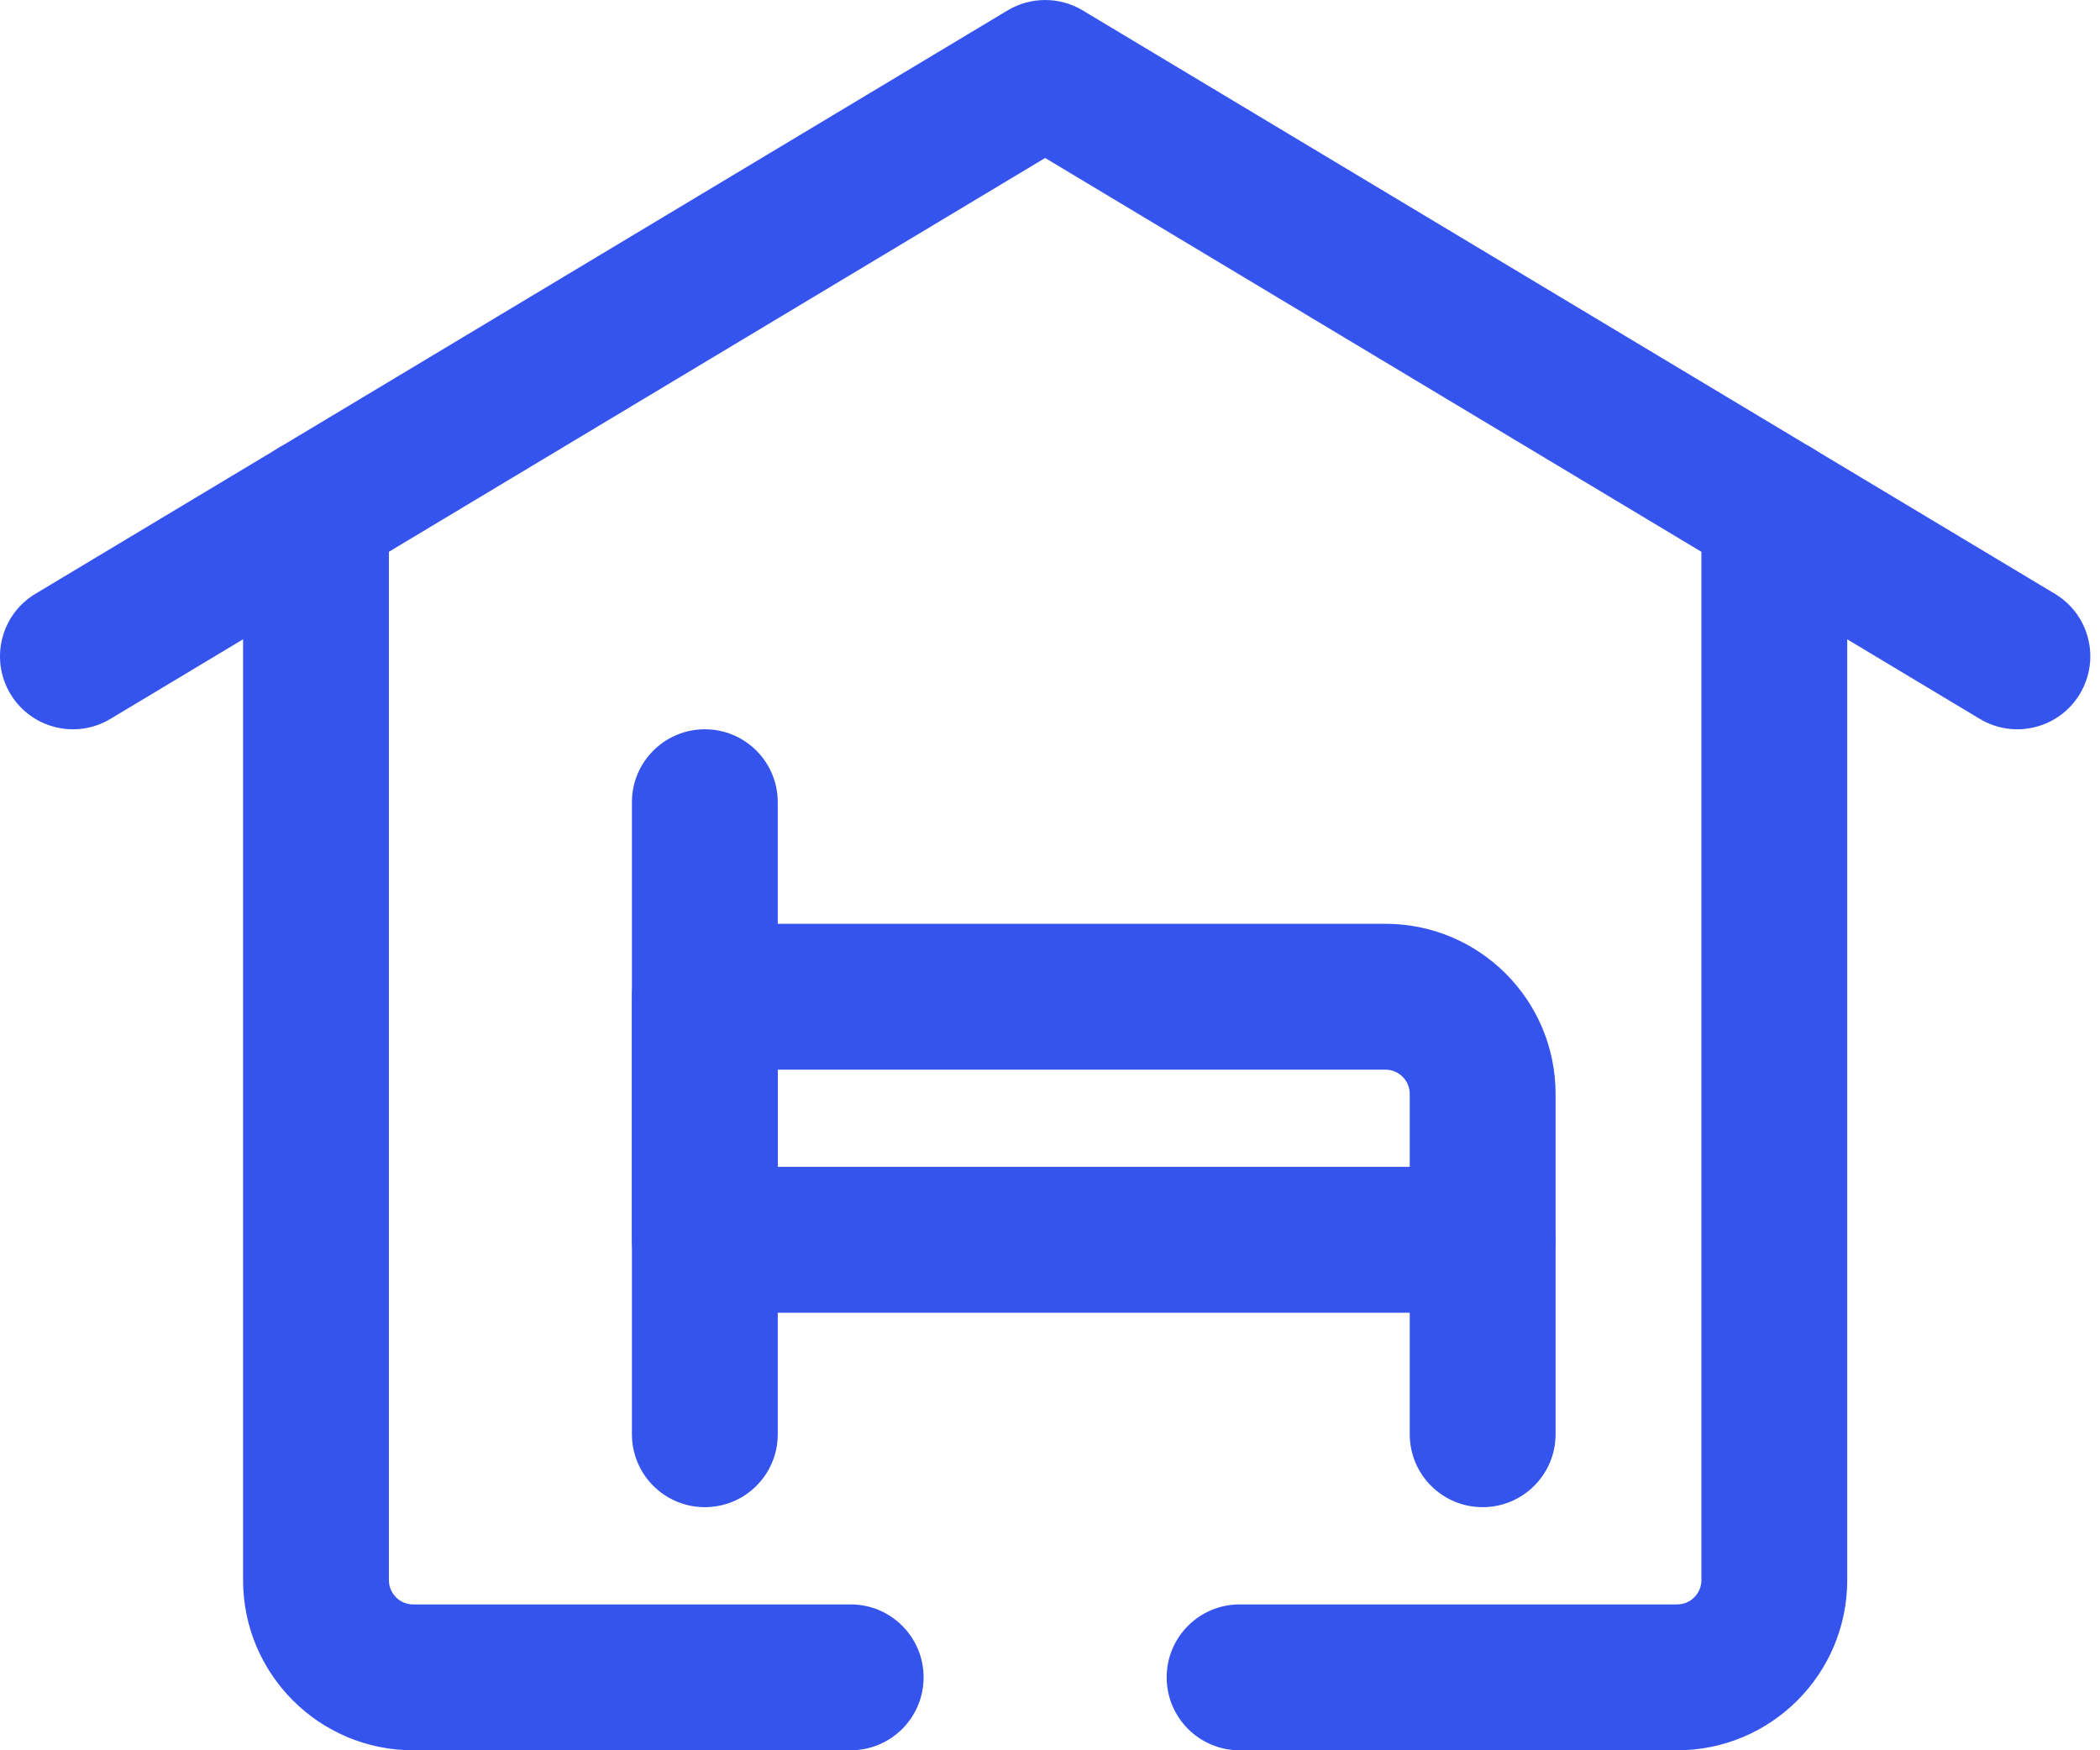
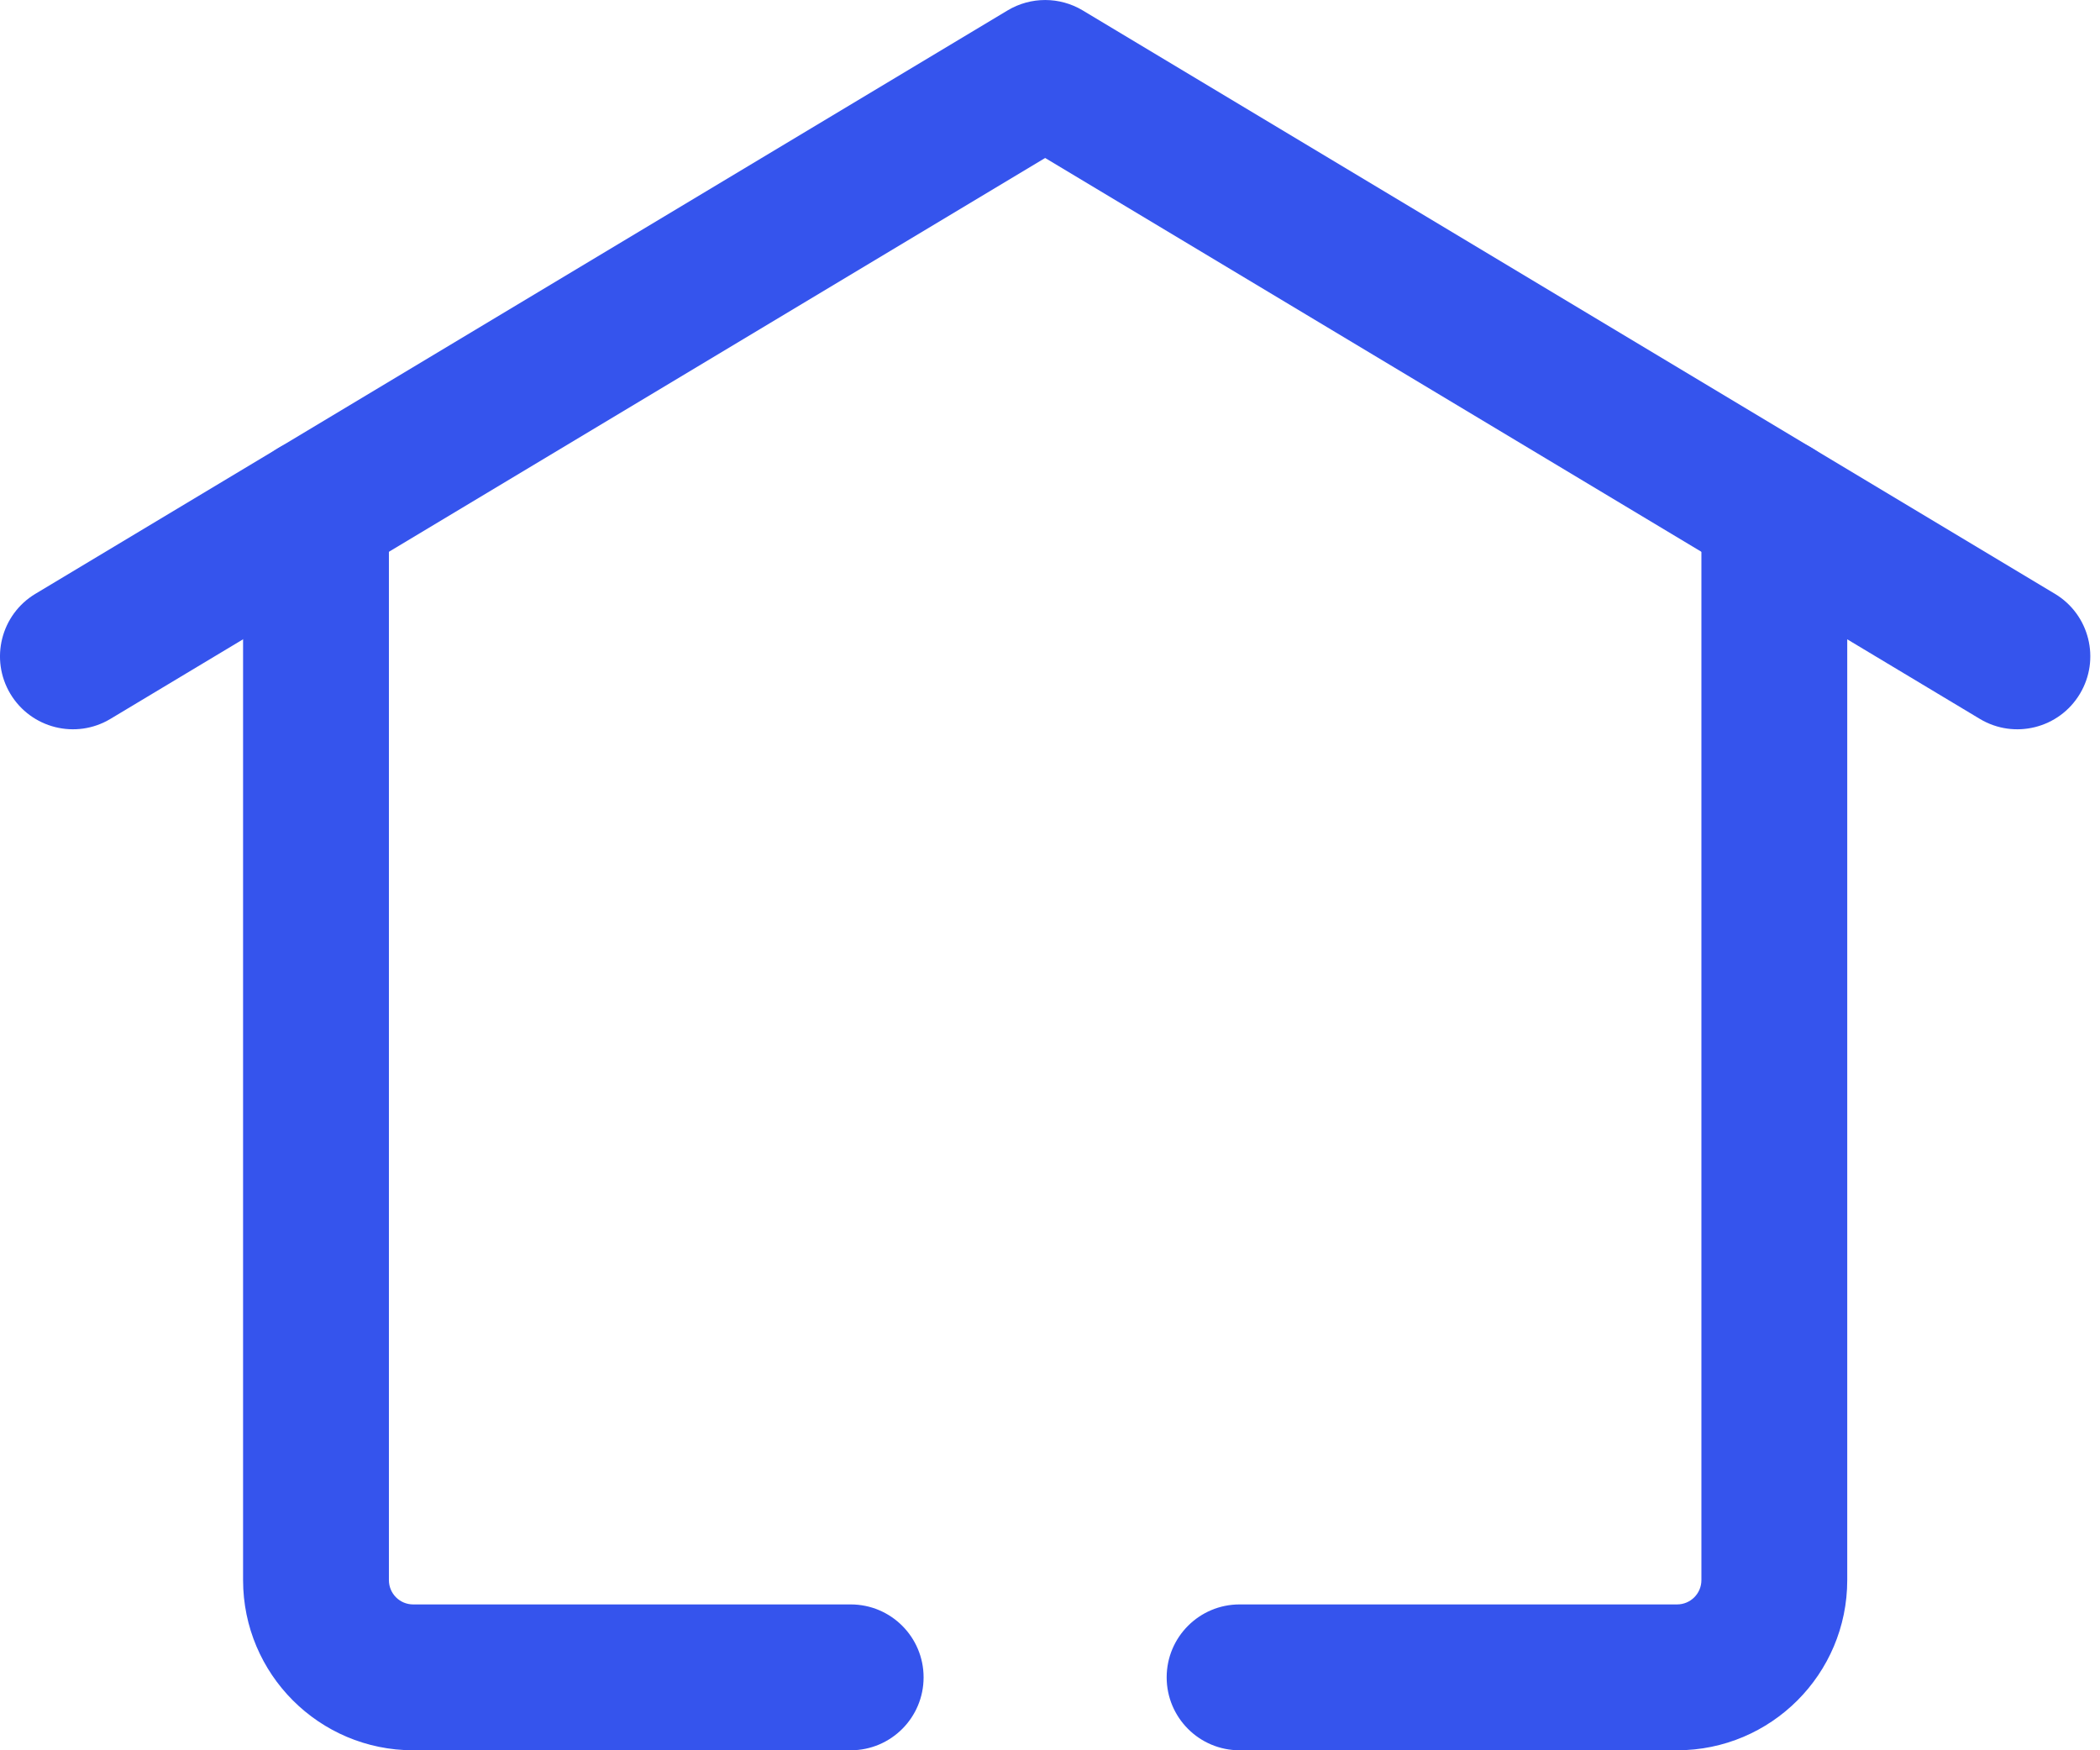
<svg xmlns="http://www.w3.org/2000/svg" width="36" height="30" viewBox="0 0 36 30" fill="none">
  <path fill-rule="evenodd" clip-rule="evenodd" d="M5.417 7.5C6.107 7.5 6.667 8.06 6.667 8.75V27.083C6.667 27.314 6.853 27.5 7.083 27.5H14.583C15.274 27.5 15.833 28.06 15.833 28.75C15.833 29.44 15.274 30 14.583 30H7.083C5.473 30 4.167 28.694 4.167 27.083V8.75C4.167 8.06 4.726 7.5 5.417 7.5ZM30.417 7.5C31.107 7.5 31.667 8.06 31.667 8.75V27.083C31.667 28.694 30.361 30 28.75 30H21.25C20.56 30 20 29.44 20 28.75C20 28.06 20.56 27.5 21.25 27.5H28.75C28.98 27.5 29.167 27.314 29.167 27.083V8.75C29.167 8.06 29.726 7.5 30.417 7.5Z" fill="#3554ED" />
  <path fill-rule="evenodd" clip-rule="evenodd" d="M17.274 0.178C17.67 -0.059 18.164 -0.059 18.56 0.178L35.227 10.178C35.819 10.533 36.011 11.301 35.655 11.893C35.3 12.485 34.532 12.677 33.94 12.322L17.917 2.708L1.893 12.322C1.301 12.677 0.534 12.485 0.178 11.893C-0.177 11.301 0.015 10.533 0.607 10.178L17.274 0.178Z" fill="#3554ED" />
-   <path fill-rule="evenodd" clip-rule="evenodd" d="M10.833 17.084C10.833 16.393 11.393 15.834 12.083 15.834H23.75C25.361 15.834 26.667 17.139 26.667 18.75V21.25C26.667 21.941 26.107 22.5 25.417 22.5H12.083C11.393 22.5 10.833 21.941 10.833 21.25V17.084ZM13.333 18.334V20H24.167V18.75C24.167 18.52 23.98 18.334 23.75 18.334H13.333Z" fill="#3554ED" />
-   <path fill-rule="evenodd" clip-rule="evenodd" d="M12.083 12.5C12.774 12.5 13.333 13.06 13.333 13.75V24.583C13.333 25.274 12.774 25.833 12.083 25.833C11.393 25.833 10.833 25.274 10.833 24.583V13.75C10.833 13.06 11.393 12.5 12.083 12.5Z" fill="#3554ED" />
-   <path fill-rule="evenodd" clip-rule="evenodd" d="M25.417 20C26.107 20 26.667 20.56 26.667 21.25V24.583C26.667 25.274 26.107 25.833 25.417 25.833C24.726 25.833 24.167 25.274 24.167 24.583V21.25C24.167 20.56 24.726 20 25.417 20Z" fill="#3554ED" />
</svg>